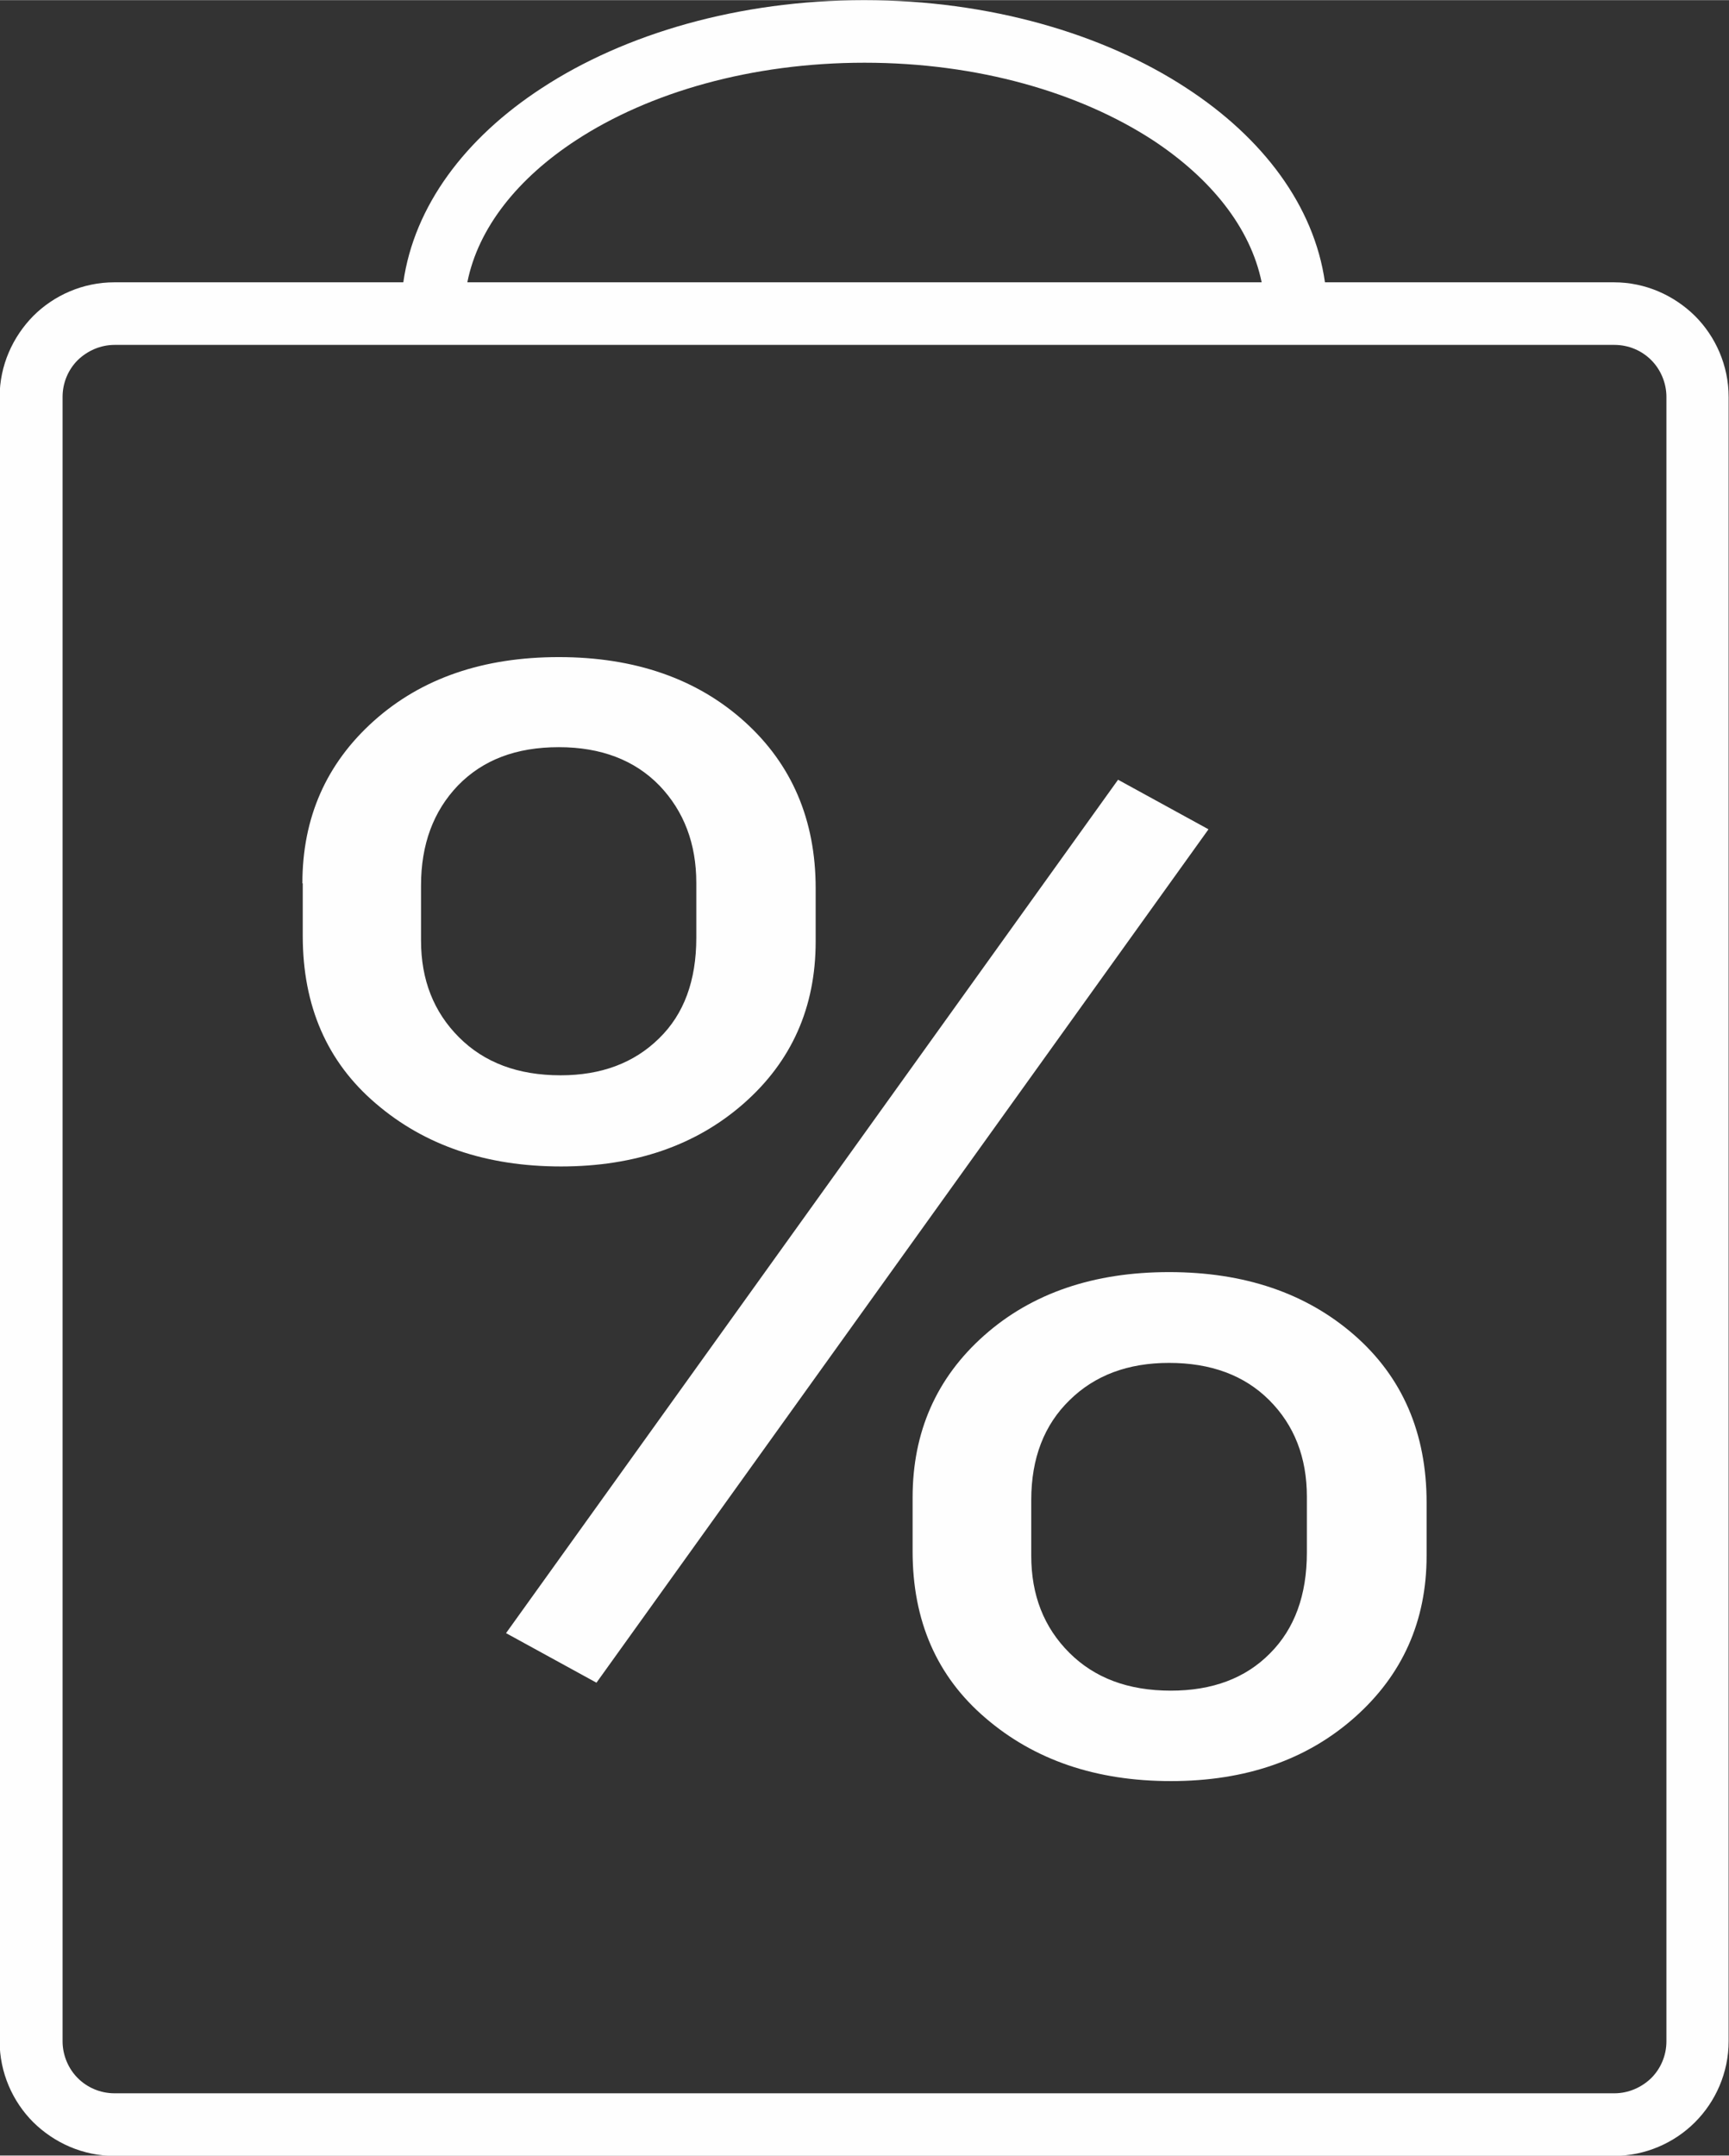
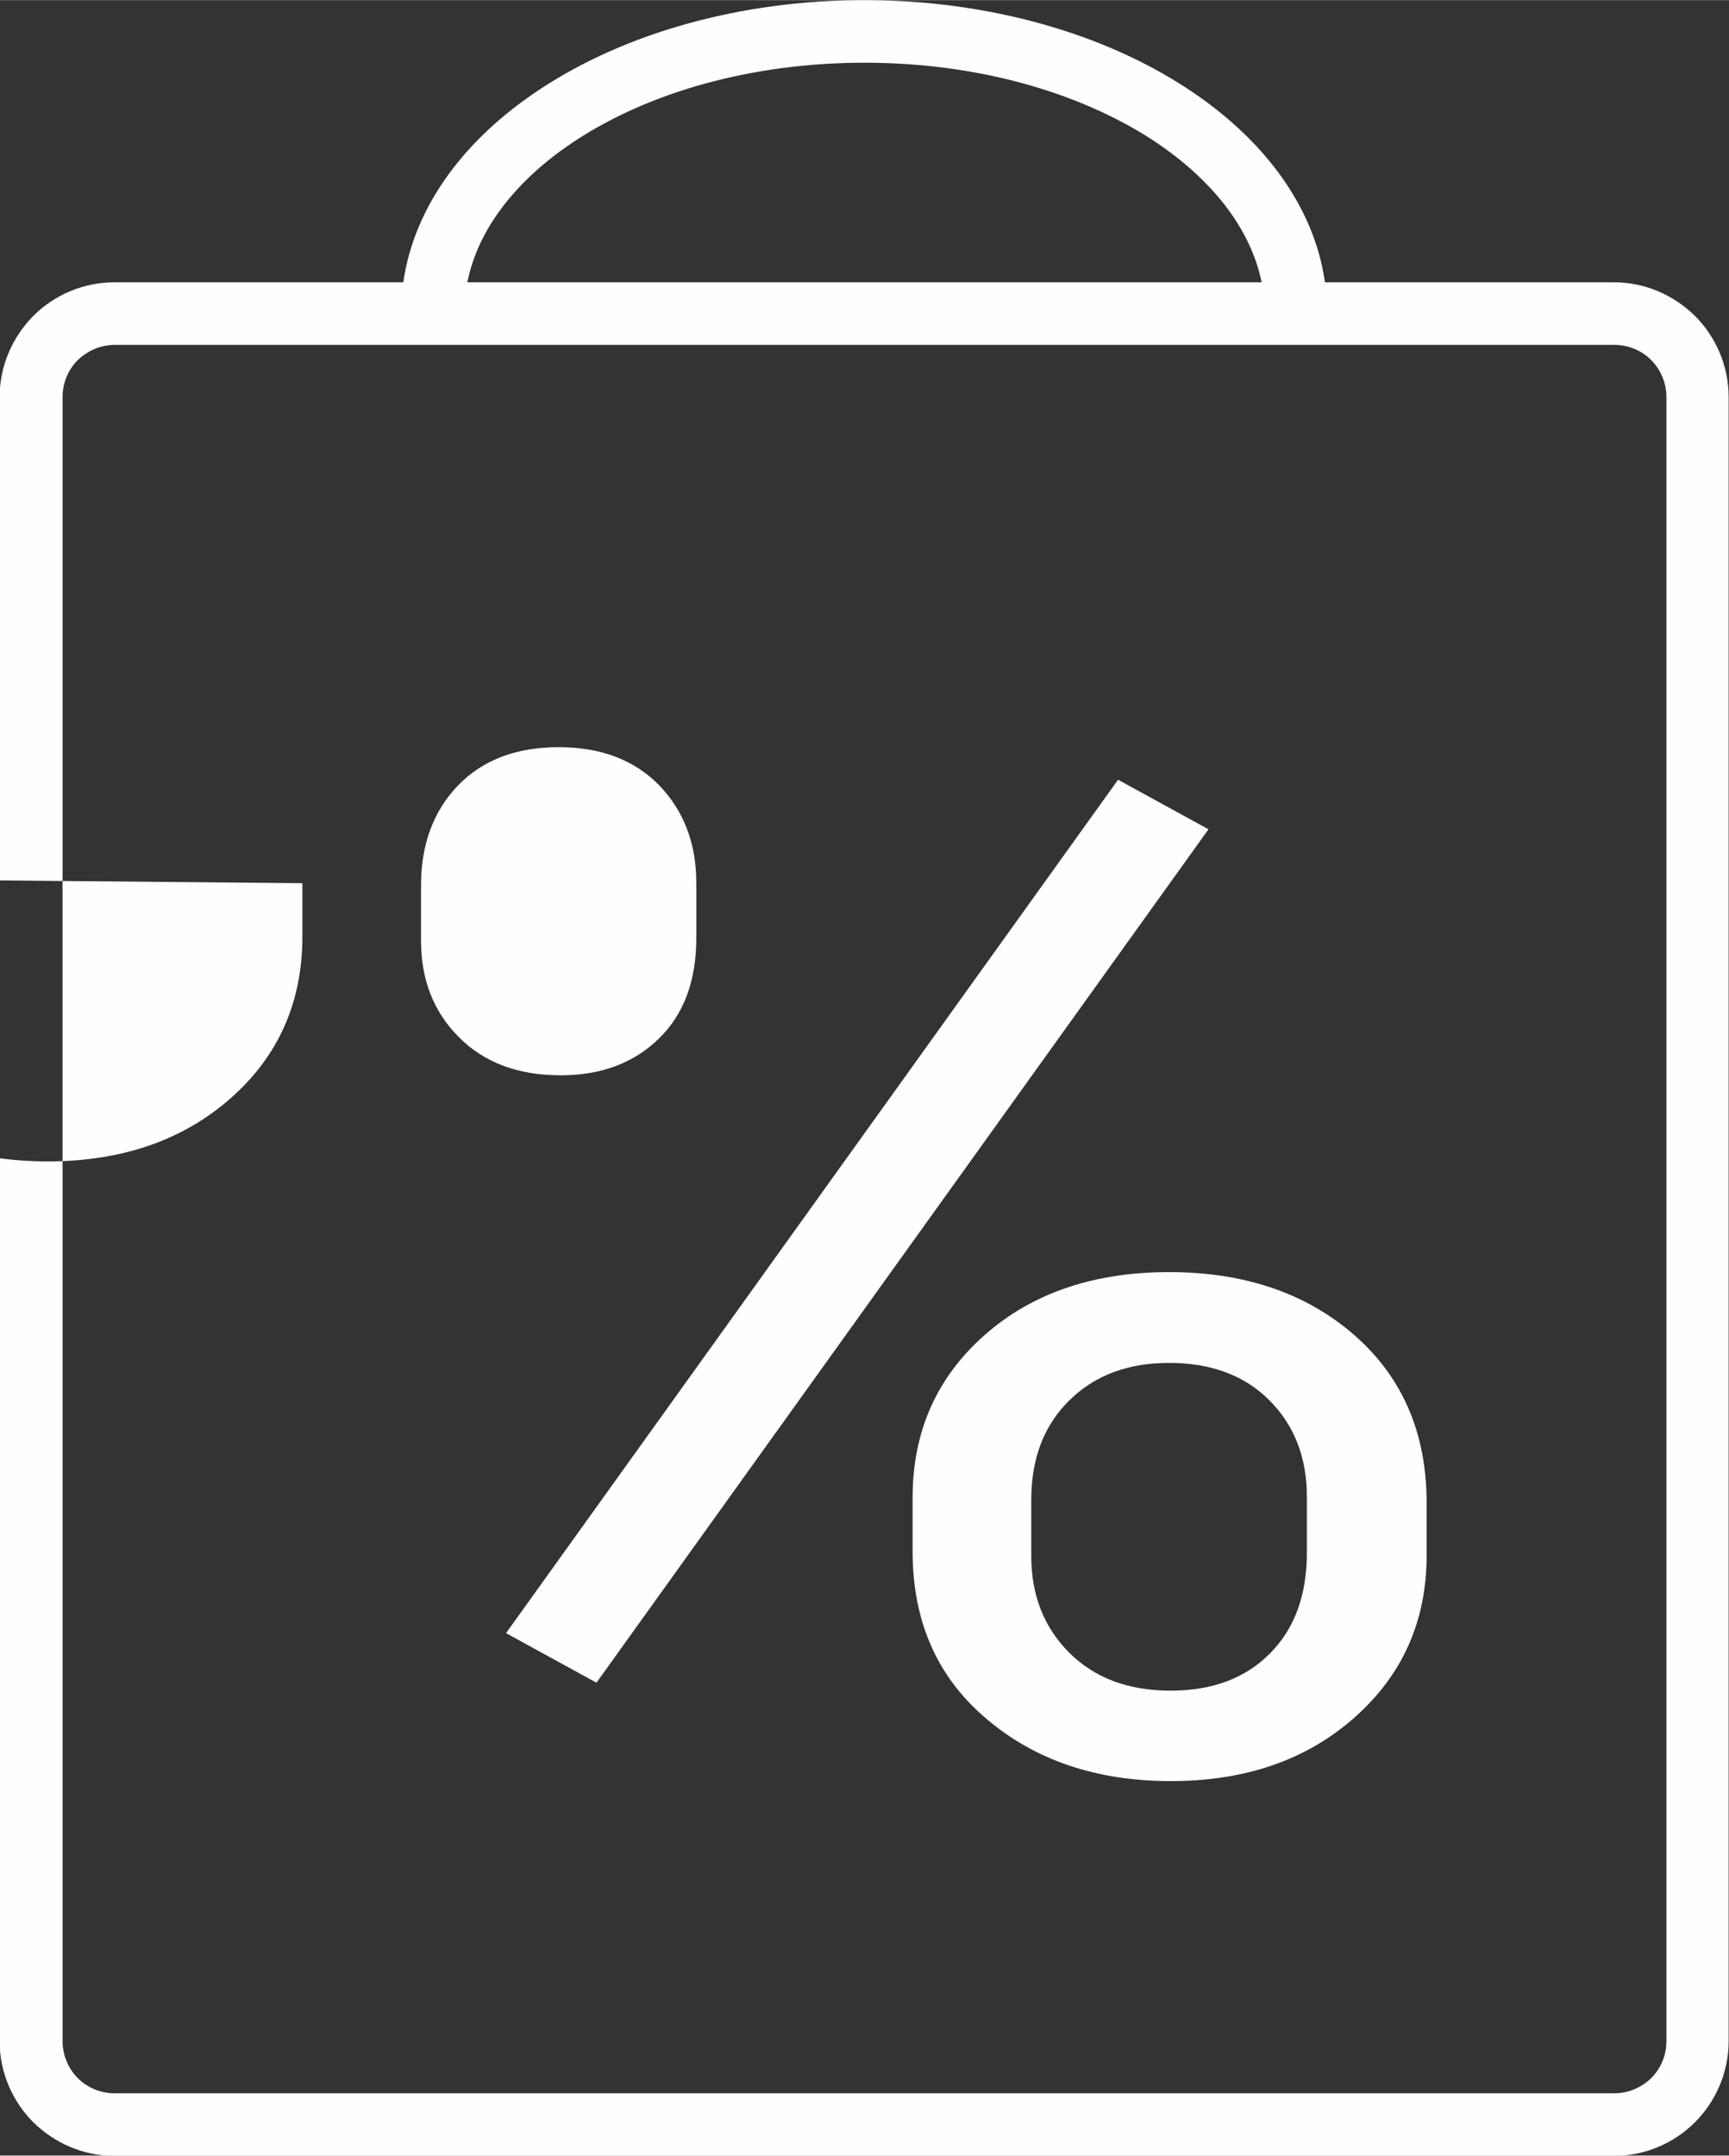
<svg xmlns="http://www.w3.org/2000/svg" xml:space="preserve" width="8.824mm" height="11mm" version="1.1" style="shape-rendering:geometricPrecision; text-rendering:geometricPrecision; image-rendering:optimizeQuality; fill-rule:evenodd; clip-rule:evenodd" viewBox="0 0 47.8 59.58">
  <rect x="0" y="0" width="47.8" height="59.58" fill="#333333" stroke="none" />
  <defs>
    <style type="text/css">
   
    .fil0 {fill:#FEFEFE}
   
  </style>
  </defs>
  <g id="Ebene_x0020_1">
-     <path class="fil0" d="M8.36 24.41c0,-1.81 0.66,-3.31 1.98,-4.49 1.32,-1.18 3.03,-1.76 5.11,-1.76 2.1,0 3.82,0.6 5.13,1.78 1.31,1.18 1.97,2.72 1.97,4.61l0 1.47c0,1.83 -0.67,3.32 -1.99,4.48 -1.32,1.16 -3.01,1.74 -5.05,1.74 -2.06,0 -3.77,-0.58 -5.12,-1.74 -1.35,-1.15 -2.02,-2.7 -2.02,-4.63l0 -1.45zm3.28 1.59c0,1.08 0.35,1.97 1.05,2.67 0.7,0.7 1.63,1.05 2.81,1.05 1.12,0 2.03,-0.34 2.72,-1.02 0.69,-0.67 1.03,-1.6 1.03,-2.78l0 -1.52c0,-1.08 -0.34,-1.98 -1.02,-2.69 -0.68,-0.7 -1.61,-1.06 -2.78,-1.06 -1.18,0 -2.1,0.35 -2.79,1.06 -0.68,0.71 -1.02,1.63 -1.02,2.76l0 1.52zm13.59 15.39c0,-1.81 0.66,-3.31 1.98,-4.48 1.32,-1.17 3.03,-1.75 5.11,-1.75 2.08,0 3.79,0.58 5.12,1.74 1.33,1.16 2,2.71 2,4.63l0 1.47c0,1.81 -0.67,3.3 -1.99,4.47 -1.32,1.17 -3.01,1.76 -5.08,1.76 -2.06,0 -3.77,-0.58 -5.12,-1.74 -1.35,-1.15 -2.02,-2.69 -2.02,-4.61l0 -1.5zm3.28 1.61c0,1.09 0.35,1.98 1.05,2.68 0.7,0.7 1.63,1.05 2.81,1.05 1.14,0 2.06,-0.34 2.74,-1.03 0.68,-0.68 1.02,-1.61 1.02,-2.79l0 -1.54c0,-1.09 -0.35,-1.98 -1.04,-2.67 -0.69,-0.69 -1.62,-1.03 -2.77,-1.03 -1.13,0 -2.05,0.34 -2.75,1.03 -0.7,0.68 -1.06,1.6 -1.06,2.76l0 1.54zm-12.02 3.51l-2.5 -1.37 16.92 -23.59 2.5 1.37 -16.92 23.59zm-13.33 -38.71l7.99 0c0.3,-2.11 1.71,-3.99 3.83,-5.37 2.29,-1.5 5.45,-2.43 8.91,-2.43 3.46,0 6.62,0.93 8.91,2.43 2.12,1.38 3.53,3.26 3.83,5.37l7.99 0c0.87,0 1.66,0.36 2.24,0.93 0.57,0.57 0.93,1.37 0.93,2.24l0 45.45c0,0.87 -0.36,1.67 -0.93,2.24 -0.57,0.57 -1.37,0.93 -2.24,0.93l-41.46 0c-0.87,0 -1.66,-0.36 -2.24,-0.93 -0.57,-0.57 -0.93,-1.37 -0.93,-2.24l0 -45.45c0,-0.87 0.36,-1.66 0.93,-2.24 0.57,-0.57 1.37,-0.93 2.24,-0.93zm9.75 0l21.97 0c-0.31,-1.51 -1.4,-2.87 -3.01,-3.93 -2.03,-1.32 -4.84,-2.14 -7.97,-2.14 -3.13,0 -5.95,0.82 -7.97,2.14 -1.61,1.05 -2.71,2.42 -3.01,3.93zm31.72 1.73l-41.46 0c-0.39,0 -0.75,0.16 -1.02,0.42 -0.26,0.26 -0.42,0.62 -0.42,1.02l0 45.45c0,0.39 0.16,0.76 0.42,1.02 0.26,0.26 0.62,0.42 1.02,0.42l41.46 0c0.39,0 0.75,-0.16 1.02,-0.42 0.26,-0.26 0.42,-0.62 0.42,-1.02l0 -45.45c0,-0.39 -0.16,-0.76 -0.42,-1.02 -0.26,-0.26 -0.62,-0.42 -1.02,-0.42z" />
+     <path class="fil0" d="M8.36 24.41l0 1.47c0,1.83 -0.67,3.32 -1.99,4.48 -1.32,1.16 -3.01,1.74 -5.05,1.74 -2.06,0 -3.77,-0.58 -5.12,-1.74 -1.35,-1.15 -2.02,-2.7 -2.02,-4.63l0 -1.45zm3.28 1.59c0,1.08 0.35,1.97 1.05,2.67 0.7,0.7 1.63,1.05 2.81,1.05 1.12,0 2.03,-0.34 2.72,-1.02 0.69,-0.67 1.03,-1.6 1.03,-2.78l0 -1.52c0,-1.08 -0.34,-1.98 -1.02,-2.69 -0.68,-0.7 -1.61,-1.06 -2.78,-1.06 -1.18,0 -2.1,0.35 -2.79,1.06 -0.68,0.71 -1.02,1.63 -1.02,2.76l0 1.52zm13.59 15.39c0,-1.81 0.66,-3.31 1.98,-4.48 1.32,-1.17 3.03,-1.75 5.11,-1.75 2.08,0 3.79,0.58 5.12,1.74 1.33,1.16 2,2.71 2,4.63l0 1.47c0,1.81 -0.67,3.3 -1.99,4.47 -1.32,1.17 -3.01,1.76 -5.08,1.76 -2.06,0 -3.77,-0.58 -5.12,-1.74 -1.35,-1.15 -2.02,-2.69 -2.02,-4.61l0 -1.5zm3.28 1.61c0,1.09 0.35,1.98 1.05,2.68 0.7,0.7 1.63,1.05 2.81,1.05 1.14,0 2.06,-0.34 2.74,-1.03 0.68,-0.68 1.02,-1.61 1.02,-2.79l0 -1.54c0,-1.09 -0.35,-1.98 -1.04,-2.67 -0.69,-0.69 -1.62,-1.03 -2.77,-1.03 -1.13,0 -2.05,0.34 -2.75,1.03 -0.7,0.68 -1.06,1.6 -1.06,2.76l0 1.54zm-12.02 3.51l-2.5 -1.37 16.92 -23.59 2.5 1.37 -16.92 23.59zm-13.33 -38.71l7.99 0c0.3,-2.11 1.71,-3.99 3.83,-5.37 2.29,-1.5 5.45,-2.43 8.91,-2.43 3.46,0 6.62,0.93 8.91,2.43 2.12,1.38 3.53,3.26 3.83,5.37l7.99 0c0.87,0 1.66,0.36 2.24,0.93 0.57,0.57 0.93,1.37 0.93,2.24l0 45.45c0,0.87 -0.36,1.67 -0.93,2.24 -0.57,0.57 -1.37,0.93 -2.24,0.93l-41.46 0c-0.87,0 -1.66,-0.36 -2.24,-0.93 -0.57,-0.57 -0.93,-1.37 -0.93,-2.24l0 -45.45c0,-0.87 0.36,-1.66 0.93,-2.24 0.57,-0.57 1.37,-0.93 2.24,-0.93zm9.75 0l21.97 0c-0.31,-1.51 -1.4,-2.87 -3.01,-3.93 -2.03,-1.32 -4.84,-2.14 -7.97,-2.14 -3.13,0 -5.95,0.82 -7.97,2.14 -1.61,1.05 -2.71,2.42 -3.01,3.93zm31.72 1.73l-41.46 0c-0.39,0 -0.75,0.16 -1.02,0.42 -0.26,0.26 -0.42,0.62 -0.42,1.02l0 45.45c0,0.39 0.16,0.76 0.42,1.02 0.26,0.26 0.62,0.42 1.02,0.42l41.46 0c0.39,0 0.75,-0.16 1.02,-0.42 0.26,-0.26 0.42,-0.62 0.42,-1.02l0 -45.45c0,-0.39 -0.16,-0.76 -0.42,-1.02 -0.26,-0.26 -0.62,-0.42 -1.02,-0.42z" />
  </g>
</svg>